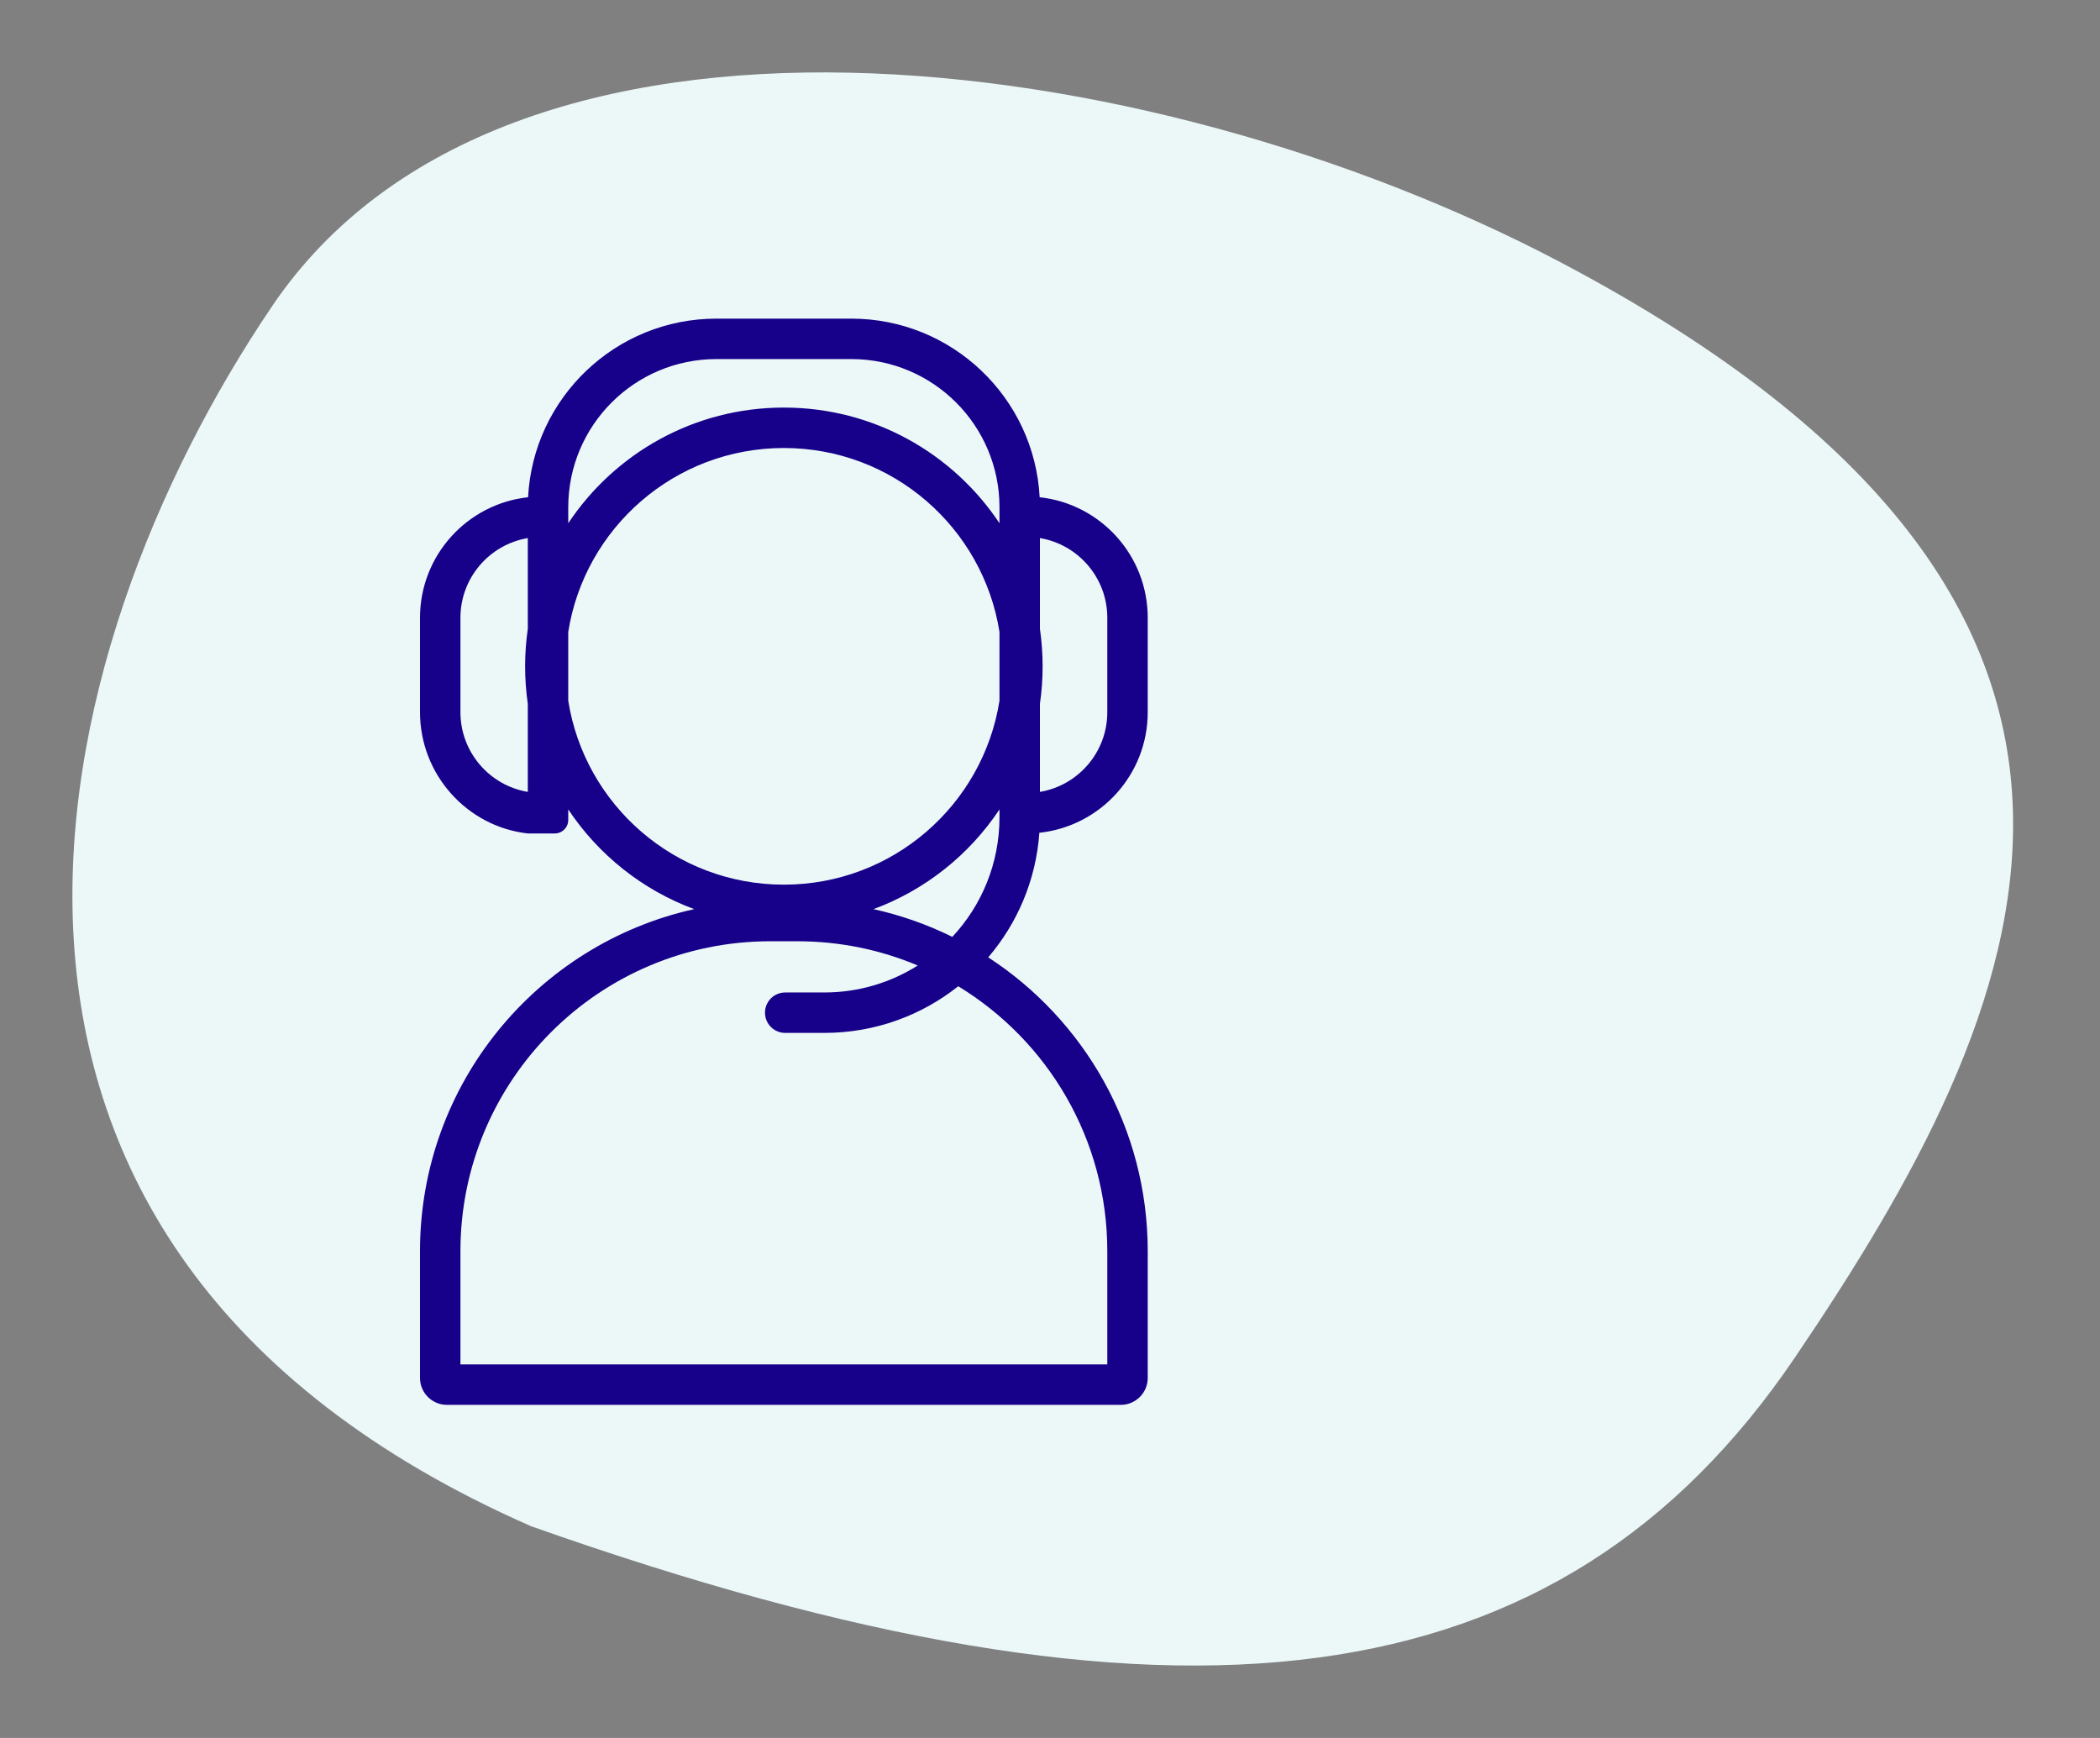
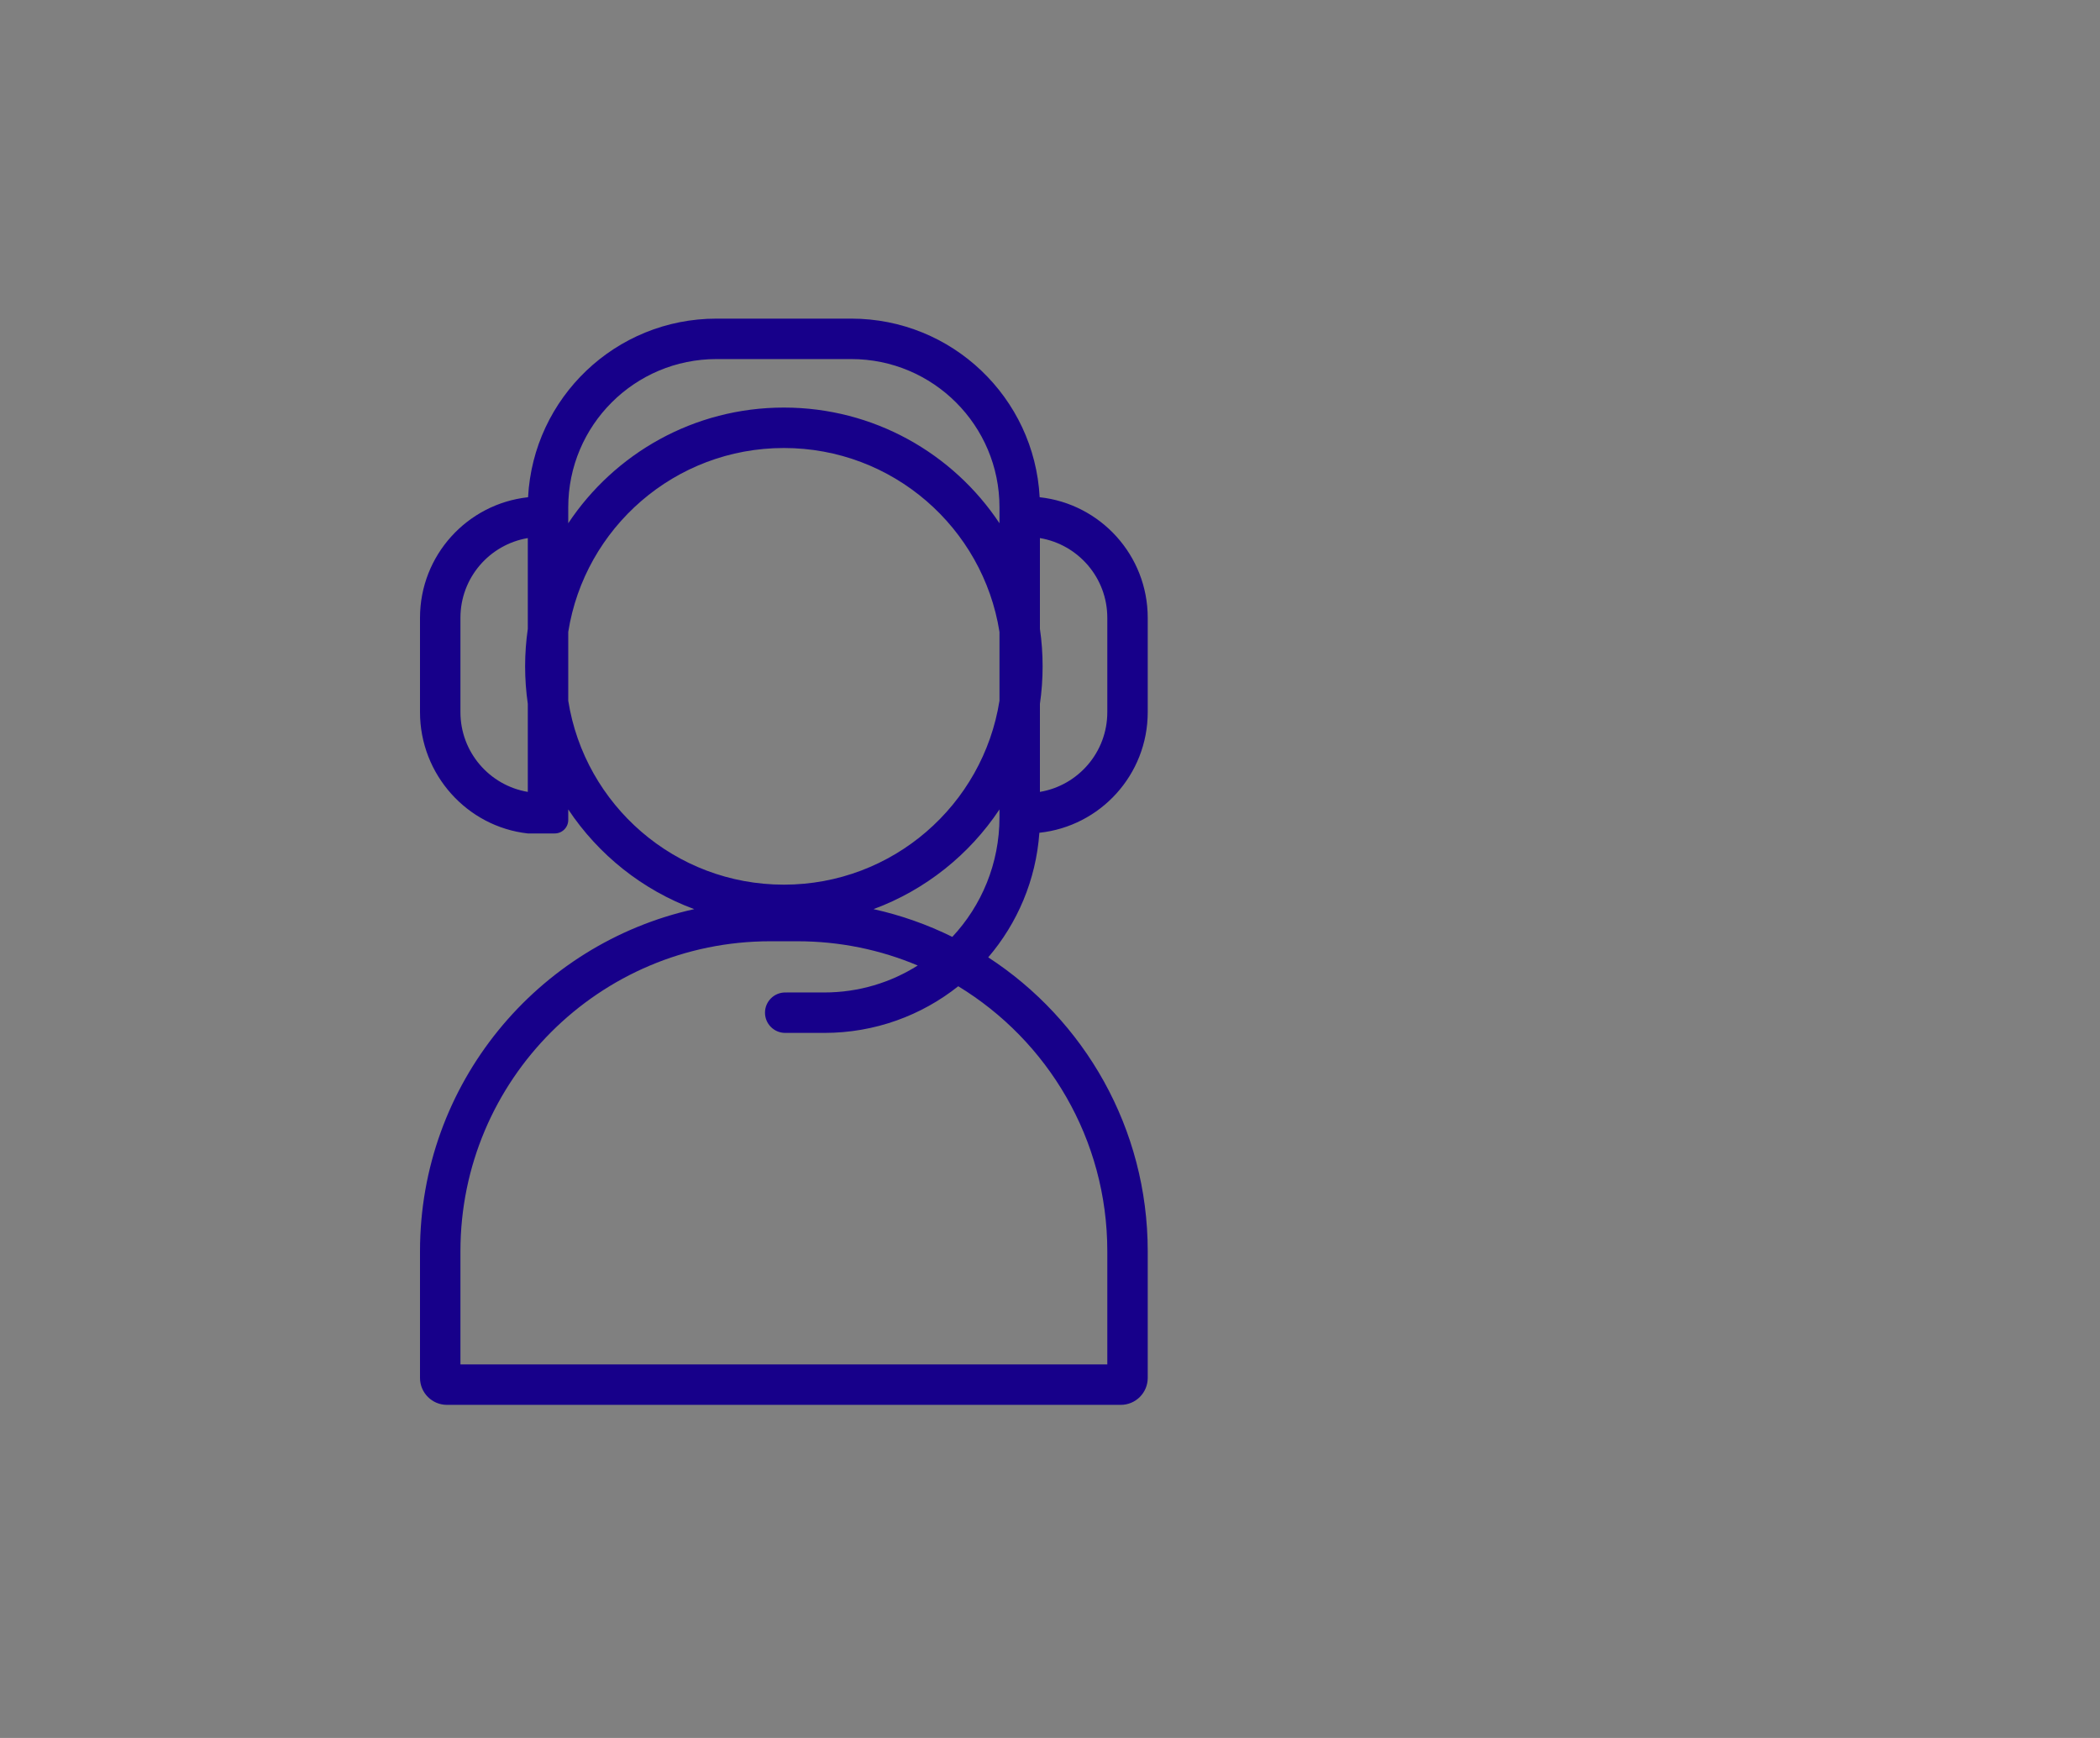
<svg xmlns="http://www.w3.org/2000/svg" width="145" height="120" viewBox="0 0 145 120" fill="none">
  <rect x="0" y="0" width="145" height="120" fill="#808080" stroke="none" />
-   <path d="M123.933 93.733C107.725 117.646 81.38 121.196 36.664 105.377C-7.507 85.965 2.603 45.022 18.81 21.109C35.017 -2.804 79.321 3.116 107.772 18.12C153.254 42.105 140.14 69.82 123.933 93.733Z" fill="#ECF8F8" />
  <path fill-rule="evenodd" clip-rule="evenodd" d="M47.934 62.772C44.355 61.45 41.316 59.015 39.236 55.887V56.615C39.236 57.129 38.819 57.546 38.305 57.546H36.444C32.257 57.083 29 53.482 29 49.171V42.658C29 38.341 32.266 34.787 36.462 34.332C36.824 27.46 42.51 22 49.471 22H58.777C65.738 22 71.424 27.46 71.786 34.332C75.982 34.787 79.248 38.341 79.248 42.658V49.171C79.248 53.495 75.972 57.053 71.766 57.499C71.534 60.772 70.243 63.752 68.235 66.101C74.865 70.416 79.248 77.892 79.248 86.392V95.139C79.248 96.167 78.415 97 77.387 97H30.861C29.833 97 29 96.167 29 95.139V86.392C29 74.837 37.101 65.173 47.934 62.772ZM63.367 66.664C61.5 67.844 59.287 68.526 56.916 68.526H54.31V68.529C54.279 68.527 54.248 68.526 54.217 68.526C53.446 68.526 52.821 69.151 52.821 69.922C52.821 70.693 53.446 71.318 54.217 71.318C54.248 71.318 54.279 71.317 54.31 71.315V71.318H56.916C60.411 71.318 63.625 70.113 66.165 68.097C72.336 71.852 76.457 78.641 76.457 86.392V94.208H31.792V86.392C31.792 74.572 41.374 64.99 53.194 64.99H55.055C58.002 64.99 60.811 65.586 63.367 66.664ZM65.755 64.688C67.776 62.526 69.012 59.622 69.012 56.429V55.887C66.933 59.015 63.893 61.45 60.315 62.772C62.222 63.195 64.046 63.843 65.755 64.688ZM58.777 24.792H49.471C43.818 24.792 39.236 29.374 39.236 35.027V36.128C42.437 31.314 47.91 28.141 54.124 28.141C60.338 28.141 65.812 31.314 69.012 36.128V35.027C69.012 29.374 64.43 24.792 58.777 24.792ZM71.804 48.596C71.927 47.751 71.99 46.886 71.99 46.007C71.99 45.128 71.927 44.264 71.804 43.419V37.152C74.445 37.595 76.457 39.891 76.457 42.658V49.171C76.457 51.938 74.445 54.234 71.804 54.677V48.596ZM69.012 43.632V48.383C67.873 55.58 61.641 61.082 54.124 61.082C46.607 61.082 40.375 55.58 39.236 48.383V43.632C40.375 36.435 46.607 30.933 54.124 30.933C61.641 30.933 67.873 36.435 69.012 43.632ZM36.444 43.419C36.322 44.264 36.258 45.128 36.258 46.007C36.258 46.886 36.322 47.751 36.444 48.596V54.677C33.804 54.234 31.792 51.938 31.792 49.171V42.658C31.792 39.891 33.804 37.595 36.444 37.152V43.419Z" fill="#17008A" />
</svg>